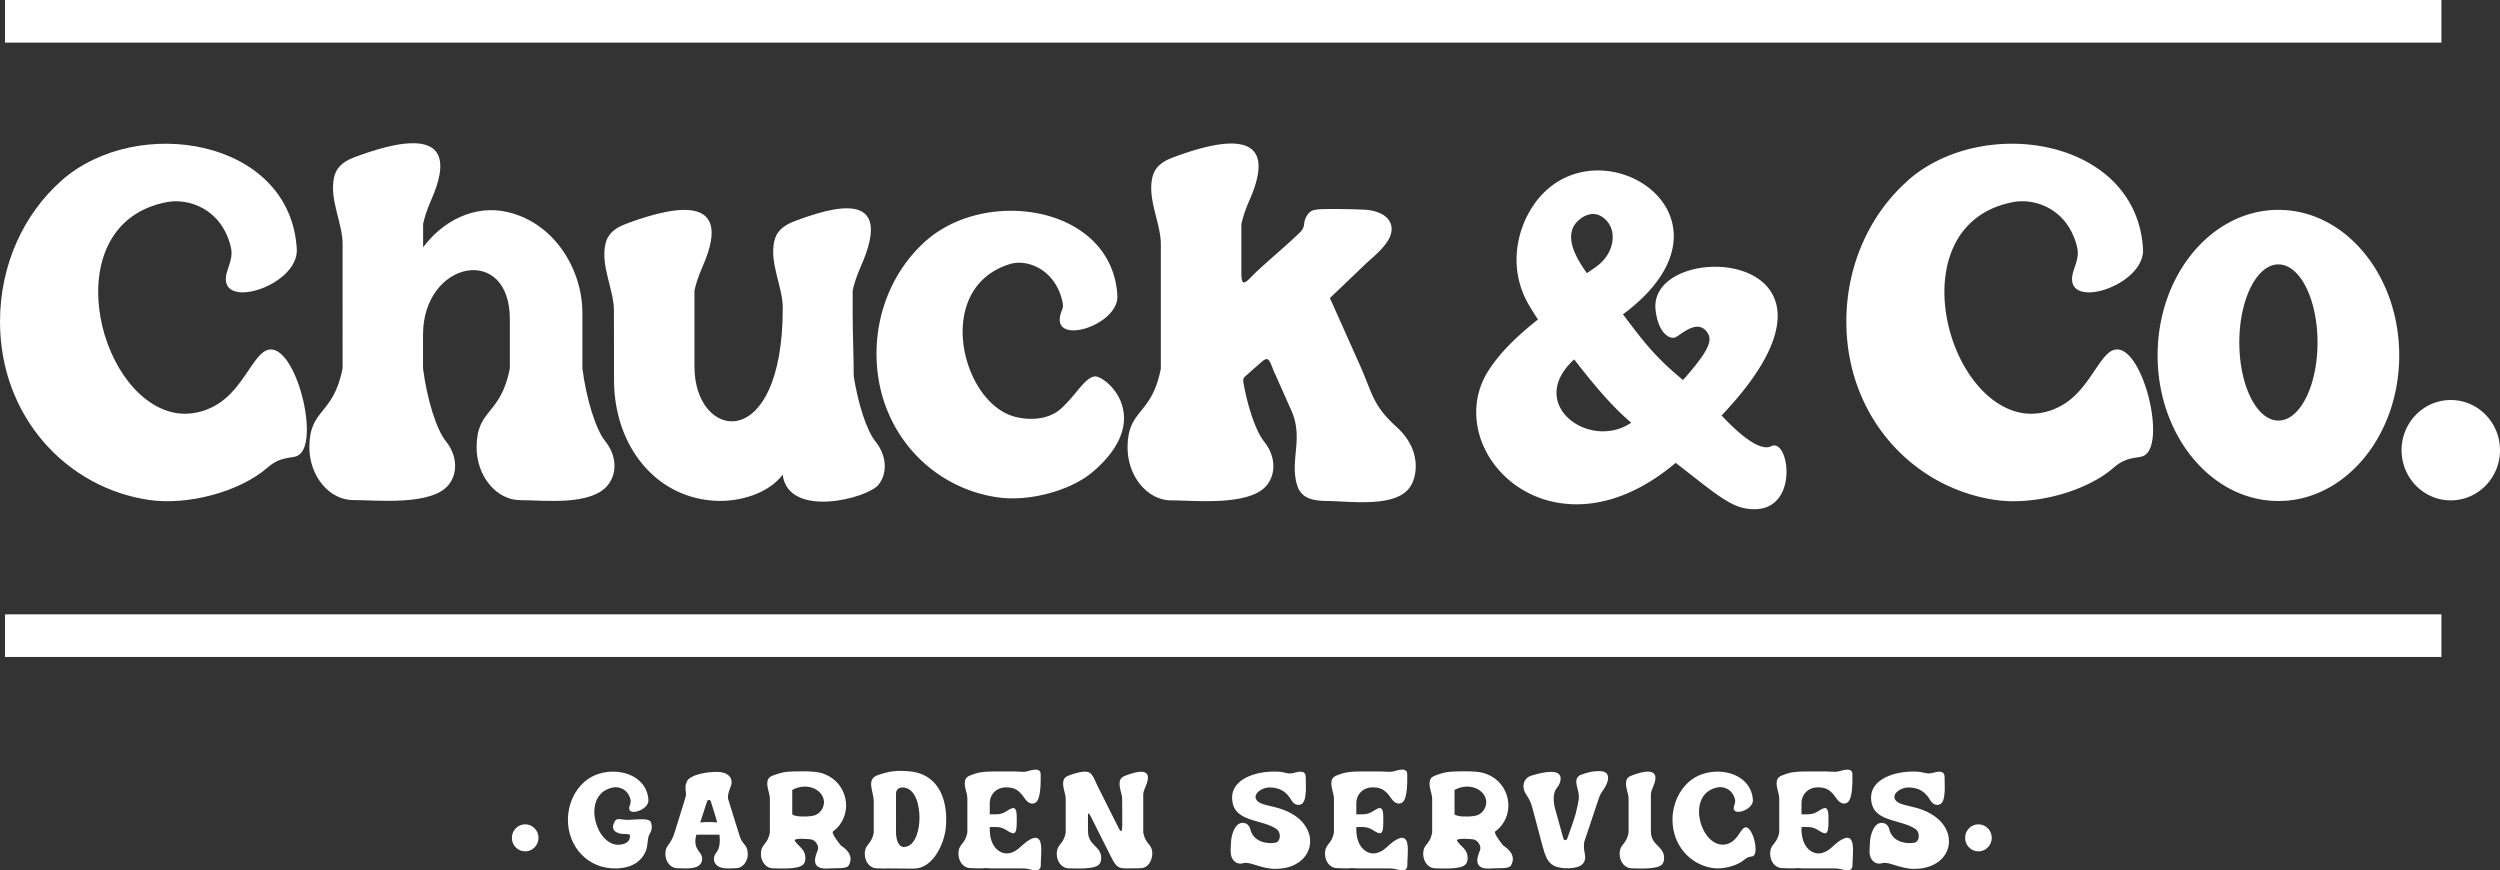
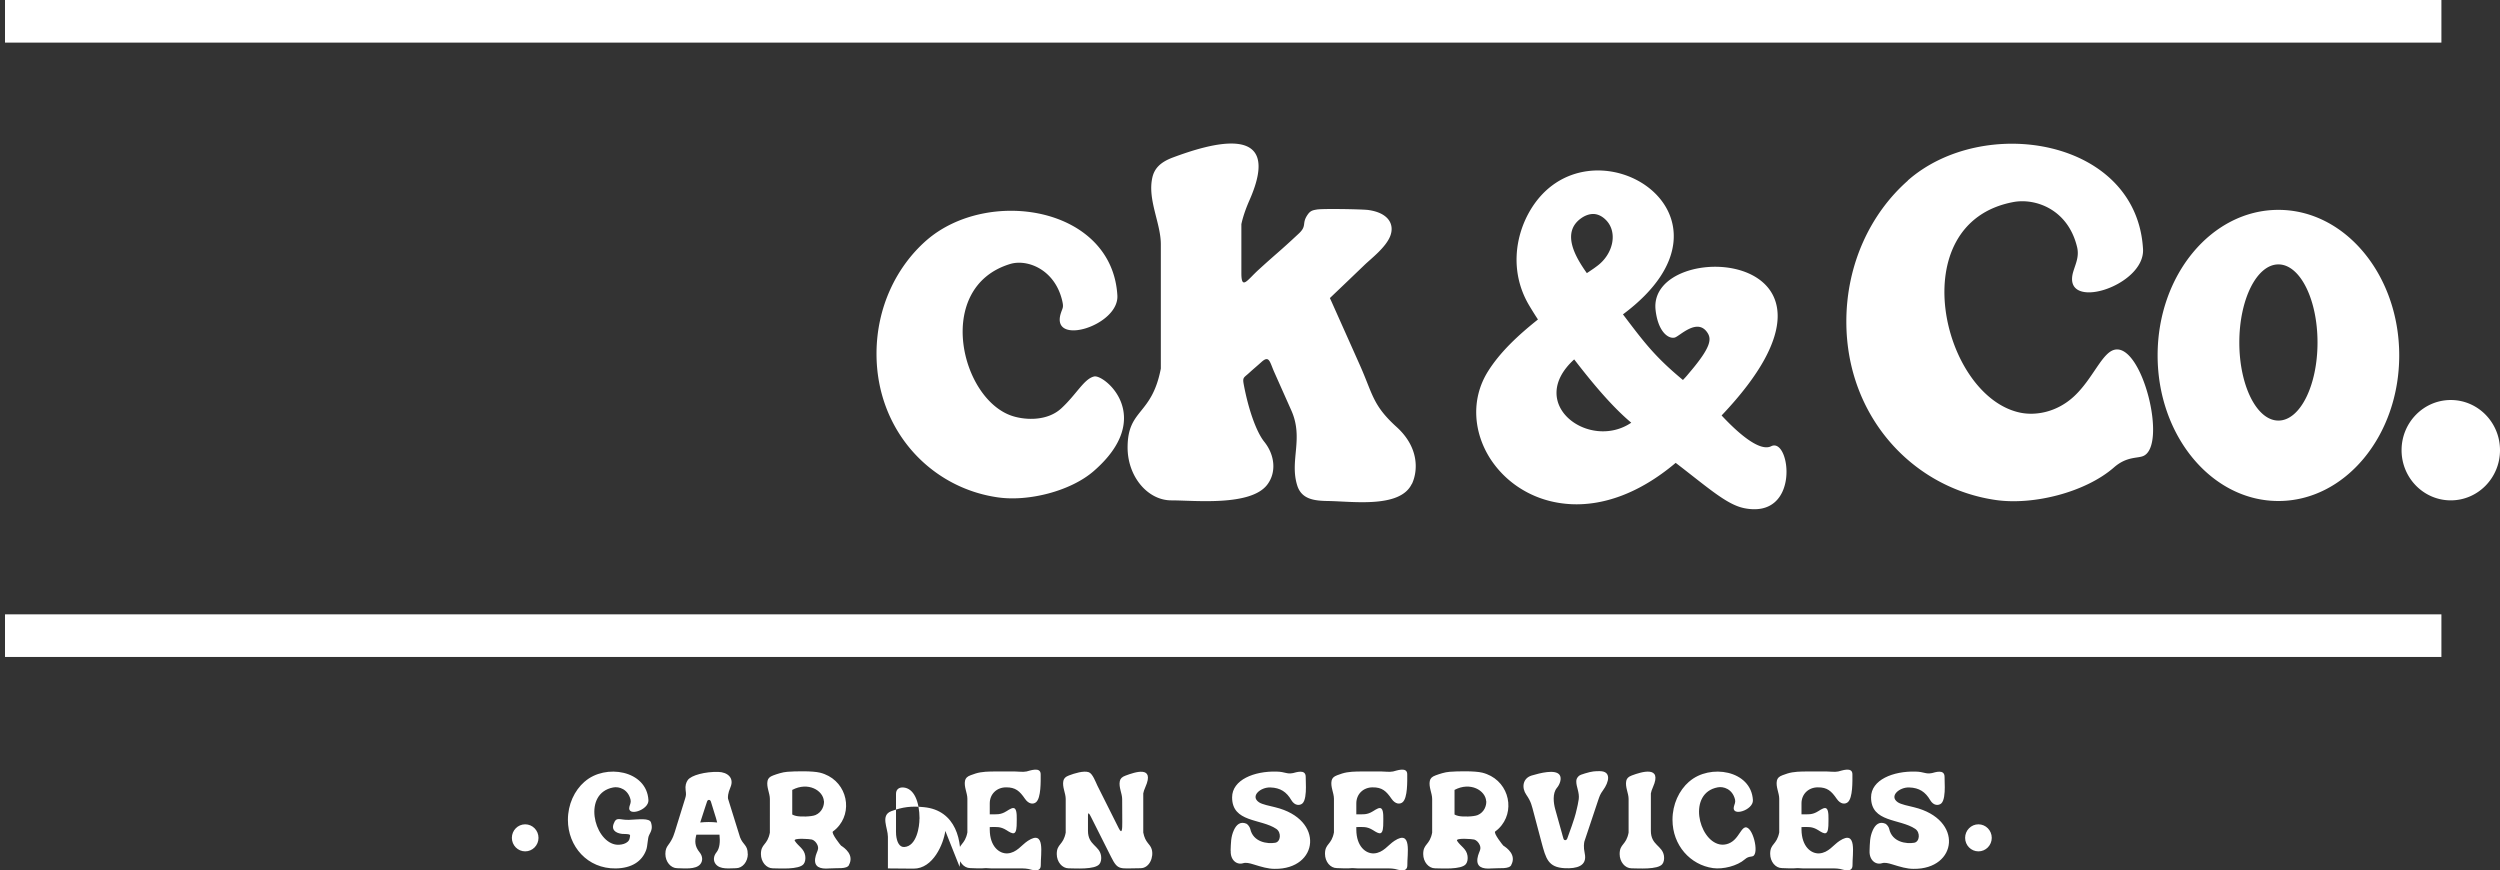
<svg xmlns="http://www.w3.org/2000/svg" id="Layer_2" viewBox="0 0 234.68 81.7">
  <rect x="0" y="0" width="234.68" height="81.7" fill="#333333" stroke="none" />
  <defs>
    <style>.cls-1{fill:#fff}</style>
  </defs>
  <g id="Layer_1-2">
-     <path class="cls-1" d="M5.77 16.95c7.12-6.28 21.5-3.93 22.09 6.43.2 3.5-7.64 5.94-6.56 2.16.22-.76.59-1.44.37-2.35-.87-3.61-3.99-4.61-6-4.22-10.44 1.98-6.72 18.18.63 19.76 1.5.32 3.49-.04 5.09-1.53 1.77-1.65 2.62-4.1 3.8-4.37 2.6-.6 4.97 8.95 2.71 9.97-.56.25-1.56.02-2.77 1.08-2.67 2.33-7.54 3.56-11.07 3.06C6.21 45.82 0 39.07 0 30.19c0-5.36 2.26-10.14 5.77-13.23zM57.1 45.49c-1.57 2.03-6.04 1.46-8.26 1.46s-4.1-2.23-4.1-4.96c0-3.66 2.26-2.96 3.12-7.41v-4.6c.02-7.13-8.15-5.51-8.15 1.43v3.16c.36 2.85 1.24 5.73 2.16 6.87.99 1.23 1.17 2.87.27 4.04-1.57 2.03-6.79 1.46-9 1.46s-4.1-2.23-4.1-4.96c0-3.66 2.26-2.96 3.12-7.41V22.91c0-2-1.26-4.18-.8-6.26.19-.85.73-1.45 1.94-1.9 3.23-1.2 10.53-3.54 7.17 4.04-.39.89-.62 1.62-.75 2.22v2.21c1.76-2.39 4.76-4.08 7.99-3.3 4.4 1.06 6.96 5.44 6.96 9.44v5.21c.36 2.85 1.24 5.73 2.16 6.87.99 1.23 1.17 2.87.27 4.04zM82.48 45.49c-1 1.29-8.47 3.24-9.01-.93-1.37 1.81-4.05 2.51-6.06 2.46-5.85-.16-9.77-5.19-9.77-11.34 0-2.17-.01-4.34-.01-6.51 0-2-1.26-4.18-.8-6.26.19-.85.73-1.45 1.94-1.9 3.23-1.2 10.53-3.54 7.17 4.04-.39.89-.62 1.62-.75 2.23v7.14c0 7 8.29 8.3 8.29-5.51 0-2-1.26-4.18-.8-6.26.19-.85.73-1.45 1.94-1.9 3.23-1.2 9.54-3.27 6.17 4.3-.39.89-.62 1.62-.75 2.23v2.11c0 2.06.1 3.96.1 5.92.41 2.61 1.21 5.11 2.06 6.16.99 1.23 1.17 2.87.27 4.04z" />
    <path class="cls-1" d="M86.96 22.57c5.78-5.05 17.45-3.17 17.93 5.17.16 2.82-6.2 4.78-5.33 1.74.18-.61.32-.56.14-1.3-.71-2.91-3.28-3.88-4.87-3.4-7.19 2.18-4.65 12.83.3 14.3 1.2.36 3.2.45 4.5-.75 1.44-1.33 2.13-2.77 3.08-2.99.95-.22 5.83 3.79-.05 8.89-2.17 1.88-6.12 2.87-8.98 2.46-6.36-.9-11.4-6.33-11.4-13.48 0-4.32 1.84-8.15 4.69-10.65zM132.53 45.42c-1.09 2.31-5.57 1.64-7.89 1.61-1.29-.02-2.45-.17-2.86-1.44-.75-2.35.62-4.41-.56-7.06l-1.59-3.57c-.44-.98-.47-1.64-1.2-.99-.44.4-.66.57-1.21 1.07-.46.42-.59.38-.47 1.03.43 2.32 1.17 4.45 1.93 5.4.99 1.23 1.17 2.87.27 4.04-1.57 2.03-6.79 1.46-9 1.46s-4.1-2.23-4.1-4.96c0-3.66 2.26-2.96 3.12-7.41V22.94c0-2-1.26-4.18-.8-6.26.19-.85.73-1.45 1.94-1.9 3.23-1.2 10.53-3.54 7.17 4.04-.39.89-.62 1.62-.75 2.22v4.6c0 1.64.56.64 1.63-.33 1.72-1.57 1.96-1.7 3.69-3.32.93-.83.26-.98.96-1.92.25-.33.53-.35.8-.4.57-.1 4.27-.03 4.81.04 1.94.26 2.51 1.37 2.08 2.46-.42 1.07-1.82 2.13-2.43 2.72-1.49 1.43-1.77 1.7-3.23 3.09l.16.35c.89 1.99 1.78 3.98 2.67 5.98 1.19 2.67 1.18 3.73 3.42 5.76 2.15 1.94 2.02 4.15 1.45 5.36zM163.68 47.69c-1.61-.34-3.38-1.94-6.38-4.24-3.49 2.94-6.87 4.01-9.78 3.88-1.71-.08-3.25-.56-4.55-1.33a9.228 9.228 0 01-3.1-2.98c-1.55-2.45-1.81-5.53-.22-8.11 1.14-1.84 2.86-3.44 4.72-4.92-.31-.47-.6-.94-.86-1.38-1.73-2.96-1.34-6.3.08-8.77 5.41-9.38 21.45.22 8.76 9.67 2.01 2.65 2.98 3.96 5.63 6.16.35-.37.3-.32.66-.75 1.99-2.34 2.01-3.08 1.67-3.64-.95-1.54-2.66.31-3.11.41-.62.14-1.57-.59-1.79-2.61-.73-6.85 21.21-5.88 6.2 9.92 1.79 1.92 3.65 3.39 4.65 2.89 1.81-.91 2.81 6.94-2.59 5.8zm-10.55-8.01c-1.93-1.61-3.89-4.04-5.34-5.92l-.02-.02c-4.6 4.2 1.43 8.6 5.36 5.94zm-4.17-14.04l.21-.14c.44-.3.38-.25.7-.49 1.57-1.12 2.03-3.22.87-4.37-.45-.45-.94-.6-1.38-.54-.31.04-.62.17-.91.37-1.97 1.37-.49 3.76.51 5.17zM179.08 16.95c7.12-6.28 21.5-3.93 22.09 6.43.2 3.5-7.64 5.94-6.56 2.16.22-.76.59-1.44.37-2.35-.87-3.61-3.99-4.61-6-4.22-10.44 1.98-6.72 18.18.63 19.76 1.5.32 3.49-.04 5.09-1.53 1.77-1.65 2.62-4.1 3.8-4.37 2.6-.6 4.97 8.95 2.71 9.97-.56.25-1.56.02-2.77 1.08-2.67 2.33-7.54 3.56-11.07 3.06-7.84-1.12-14.05-7.87-14.05-16.75 0-5.36 2.26-10.14 5.77-13.23zM225.22 33.36c0 7.55-5.08 13.67-11.34 13.67s-11.34-6.12-11.34-13.67 5.08-13.66 11.34-13.66 11.34 6.12 11.34 13.66zm-7.67-1.21c0-4.05-1.64-7.33-3.67-7.33s-3.67 3.28-3.67 7.33 1.64 7.33 3.67 7.33 3.67-3.28 3.67-7.33zM234.68 42.26c0 2.6-2.07 4.71-4.62 4.71s-4.62-2.11-4.62-4.71 2.07-4.71 4.62-4.71 4.62 2.11 4.62 4.71z" />
    <g>
      <path class="cls-1" d="M.47 0h228.71v4H.47zM.47 57.67h228.71v4H.47z" />
    </g>
    <g>
-       <path class="cls-1" d="M48.05 78.65c0-.7.56-1.27 1.25-1.27s1.25.57 1.25 1.27-.56 1.27-1.25 1.27-1.25-.57-1.25-1.27zM54.89 73.37c1.93-1.7 5.82-1.07 5.98 1.74.05.95-2.07 1.61-1.78.59.06-.21.16-.39.1-.64-.24-.98-1.08-1.25-1.63-1.14-2.87.55-1.83 4.93.17 5.35.46.1 1.3-.04 1.38-.6.03-.18.1-.31-.09-.35-.19-.04-.52-.03-.6-.04-.32-.03-1.09-.2-.82-.94s.57-.34 1.46-.38c.89-.04 1.92-.19 2.05.25.14.45.08.72-.17 1.17-.16.28-.13 1.02-.29 1.43-.39 1.04-1.34 1.69-2.85 1.71-2.65.04-4.49-2.07-4.49-4.56 0-1.45.61-2.75 1.56-3.58zM70.2 80.16c0 .74-.5 1.34-1.11 1.34s-1.49.15-1.91-.39c-.25-.32-.2-.76.07-1.09.32-.39.36-1.02.29-1.67h-2.17c-.16.6-.17 1.08.31 1.67.27.33.32.77.07 1.09-.43.55-1.58.39-2.18.39s-1.11-.6-1.11-1.34c0-.41.11-.62.25-.81.49-.66.56-1.02.79-1.76l.83-2.68c.08-.27.08-.37.03-.75-.05-.4.04-.7.2-.93.32-.46 1.65-.8 2.86-.77.88.02 1.52.57 1.15 1.44-.25.58-.25.92-.23 1.07.38 1.22.75 2.43 1.13 3.63.28.73.72.71.72 1.56zm-2.88-2.96c-.07-.29-.15-.55-.22-.76l-.37-1.2c-.08-.22-.29-.18-.35-.02-.09.24-.16.47-.19.57l-.46 1.42c.53-.06 1.06-.06 1.6 0zM79.7 81.2c-.22.41-1.08.26-1.84.32-.91.08-1.44-.15-1.34-.93.05-.4.25-.71.27-.89.02-.12 0-.26-.06-.39-.1-.23-.29-.43-.51-.5-.16-.05-1.8-.18-1.61.12.33.52.88.73.98 1.41.04.28 0 .58-.15.77-.43.55-2.3.4-2.9.4s-1.11-.6-1.11-1.34c0-.99.61-.8.84-2.01V75c0-.54-.34-1.13-.22-1.7.05-.23.2-.39.53-.51.35-.13.88-.31 1.33-.34.75-.06 2.36-.09 3.06.08 2.37.59 3.12 3.27 1.83 4.93-.17.22-.37.42-.61.59-.2.15.73 1.31.76 1.33.33.21 1.26.87.74 1.82zm-2.36-6c-.07-1-1.48-1.84-2.97-1.05v2.31c.11.06.22.1.35.13.41.1 1.44.08 1.83-.08.62-.27.82-.88.8-1.3zM88.74 78c-.17 1.21-1.14 3.55-2.98 3.54l-2.41-.02c-.4.03-.77-.01-1.06-.01-.61 0-1.11-.6-1.11-1.34 0-.99.61-.8.84-2.01v-2.97c0-.82-.72-2.01.31-2.4 1.07-.4 1.9-.5 3.07-.38 2.99.29 3.68 3.16 3.35 5.6zm-2.42-1.15c-.01-1.61-.52-2.87-1.54-2.93-.35-.02-.67.15-.67.6V77.86c0 .1-.01.24.01.52.07.69.32 1.15.76 1.13 1.17-.06 1.44-1.93 1.43-2.66zM97.7 81.21c.01.78-.91.41-1.17.36-.35-.07-.79-.05-1.12-.05H93.5c-.33 0-.65 0-.96-.03-.53.06-1.13 0-1.46 0-.61 0-1.11-.6-1.11-1.34 0-.99.61-.8.84-2.01v-3.16c0-.54-.34-1.13-.22-1.7.05-.23.2-.39.53-.51.13-.05.29-.11.46-.16.57-.18 1.24-.19 1.92-.19h1.77c.33 0 .74.07 1.09 0 .26-.05 1.35-.5 1.33.28 0 .59.05 2.21-.44 2.61-.24.2-.67.2-1.03-.32-.5-.73-.89-1.09-1.78-1.08-.86 0-1.54.62-1.53 1.53v1c.62 0 1 .07 1.57-.29.32-.2.62-.4.79-.24.22.19.17.95.17 1.3 0 .42-.02.92-.25 1-.18.06-.44-.11-.71-.28-.57-.36-.96-.3-1.57-.29v.24c.01 1.59.9 2.27 1.66 2.23.87-.05 1.33-.8 1.92-1.18 1.67-1.09 1.19 1.24 1.21 2.28zM102.13 77.99c0 1.36 1.08 1.37 1.23 2.35.04.28 0 .58-.15.77-.43.55-2.3.4-2.9.4s-1.11-.6-1.11-1.34c0-.99.61-.8.84-2.01V75c0-.54-.34-1.13-.22-1.7.05-.23.2-.39.53-.51.5-.19 1.38-.47 1.86-.3.36.13.65.94.8 1.25l2.01 4.01c.32.63.33.05.33-.57 0-1-.01-1.16-.01-2.16 0-.54-.34-1.13-.22-1.7.05-.23.2-.39.53-.51.88-.33 2.78-.98 1.87 1.07-.11.24-.17.44-.2.6v3.67c.19.98.63 1.04.79 1.56.22.73-.2 1.79-1.05 1.79-1.95 0-2.1.26-2.76-1.06l-1.9-3.78c-.15-.3-.27-.48-.27-.07v1.4zM115.52 79.85c.03-.7.01-1.28.31-1.93.23-.5.6-.84 1.17-.6.13.06.32.31.36.48.27 1.26 1.62 1.44 2.35 1.31.52-.09.59-.97.1-1.3-1.45-.98-4.15-.58-4.15-2.96 0-1.65 2.08-2.48 4.18-2.42.82.02.93.26 1.54.14.13-.03.43-.13.7-.13.26 0 .49.1.49.49 0 .3.02.65.02.97 0 .54-.05 1.29-.34 1.53-.24.2-.71.22-1.03-.32-.45-.77-1.03-1.16-1.96-1.19-.92-.04-1.93.81-1.08 1.39.31.21 1.01.34 1.53.47 4.67 1.14 4.07 5.83-.05 5.78-.64 0-1.22-.18-2-.42-.38-.12-.71-.19-.96-.11-.6.19-1.21-.29-1.17-1.16zM132.11 81.21c.01.78-.91.41-1.17.36-.35-.07-.79-.05-1.12-.05h-1.91c-.33 0-.65 0-.96-.03-.53.06-1.13 0-1.46 0-.61 0-1.11-.6-1.11-1.34 0-.99.61-.8.84-2.01v-3.16c0-.54-.34-1.13-.22-1.7.05-.23.2-.39.53-.51.13-.05.29-.11.46-.16.57-.18 1.24-.19 1.92-.19h1.77c.33 0 .74.07 1.09 0 .26-.05 1.35-.5 1.33.28 0 .59.05 2.21-.44 2.61-.24.2-.67.2-1.03-.32-.5-.73-.89-1.09-1.78-1.08-.86 0-1.54.62-1.53 1.53v1c.62 0 1 .07 1.57-.29.32-.2.62-.4.79-.24.22.19.17.95.17 1.3 0 .42-.02.92-.25 1-.18.06-.44-.11-.71-.28-.57-.36-.96-.3-1.57-.29v.24c.01 1.59.9 2.27 1.66 2.23.87-.05 1.33-.8 1.92-1.18 1.67-1.09 1.19 1.24 1.21 2.28zM141.87 81.2c-.22.41-1.08.26-1.84.32-.91.08-1.44-.15-1.34-.93.05-.4.25-.71.27-.89.02-.12 0-.26-.06-.39-.1-.23-.29-.43-.51-.5-.16-.05-1.8-.18-1.61.12.33.52.88.73.98 1.41.04.28 0 .58-.15.77-.43.55-2.3.4-2.9.4s-1.11-.6-1.11-1.34c0-.99.61-.8.84-2.01V75c0-.54-.34-1.13-.22-1.7.05-.23.2-.39.53-.51.35-.13.88-.31 1.33-.34.75-.06 2.36-.09 3.06.08 2.37.59 3.12 3.27 1.83 4.93-.17.22-.37.42-.61.59-.2.15.73 1.31.76 1.33.33.21 1.26.87.74 1.82zm-2.36-6c-.07-1-1.48-1.84-2.97-1.05v2.31c.11.06.22.1.35.13.41.1 1.44.08 1.83-.08.62-.27.82-.88.8-1.3zM146.61 78.17c.03.1.08.33.16.57.05.16.26.19.35-.02l.43-1.2c.15-.43.34-.99.46-1.55.05-.2.14-.59.19-.95.08-.61-.23-1.16-.23-1.64 0-.19.03-.3.17-.47.13-.16.36-.22.65-.31.69-.21.96-.21 1.38-.21 1.11 0 .89 1.01.3 1.81-.26.36-.31.52-.45.93-.41 1.19-.92 2.8-1.29 3.86-.03.15-.1.51.03 1.11.27 1.22-.78 1.45-1.87 1.4-1.56-.08-1.77-.88-2.19-2.45l-.71-2.68c-.2-.74-.25-1.1-.71-1.76-.46-.66-.35-1.55.5-1.81.78-.23 2.22-.61 2.62-.06.23.32.03.89-.25 1.22-.43.51-.32 1.42-.16 2l.62 2.22zM154.97 77.99c0 1.36 1.08 1.37 1.23 2.35.04.28 0 .58-.15.77-.42.55-2.3.4-2.9.4s-1.11-.6-1.11-1.34c0-.99.61-.8.84-2.01V75c0-.54-.34-1.13-.22-1.7.05-.23.2-.39.53-.51.88-.33 2.89-.96 1.98 1.09-.11.24-.17.44-.2.6v3.51zM158.57 73.37c1.93-1.7 5.82-1.07 5.98 1.74.05.95-2.07 1.61-1.78.58.06-.21.16-.39.1-.64-.24-.98-1.08-1.25-1.63-1.14-2.83.54-1.82 4.92.17 5.35.41.09.94 0 1.38-.41.48-.45.71-1.11 1.03-1.18.7-.16 1.35 2.42.73 2.7-.15.07-.42 0-.75.29-.72.63-2.04.96-3 .83-2.12-.3-3.8-2.13-3.8-4.54 0-1.45.61-2.75 1.56-3.58zM173.9 81.21c.01.78-.91.41-1.17.36-.35-.07-.79-.05-1.12-.05h-1.91c-.33 0-.65 0-.96-.03-.53.06-1.12 0-1.46 0-.61 0-1.11-.6-1.11-1.34 0-.99.61-.8.85-2.01v-3.16c0-.54-.34-1.13-.22-1.7.05-.23.2-.39.53-.51.13-.05.29-.11.46-.16.57-.18 1.24-.19 1.92-.19h1.77c.33 0 .74.07 1.08 0 .26-.05 1.35-.5 1.33.28 0 .59.05 2.21-.44 2.61-.25.2-.67.2-1.03-.32-.5-.73-.89-1.09-1.78-1.08-.86 0-1.54.62-1.53 1.53v1c.62 0 1 .07 1.57-.29.32-.2.62-.4.79-.24.22.19.17.95.17 1.3 0 .42-.02.92-.25 1-.18.06-.44-.11-.71-.28-.57-.36-.96-.3-1.57-.29v.24c.02 1.59.9 2.27 1.66 2.23.87-.05 1.33-.8 1.92-1.18 1.67-1.09 1.19 1.24 1.21 2.28zM175.5 79.85c.03-.7.01-1.28.31-1.93.23-.5.6-.84 1.17-.6.13.06.33.31.36.48.27 1.26 1.62 1.44 2.35 1.31.52-.09.59-.97.1-1.3-1.45-.98-4.15-.58-4.15-2.96 0-1.65 2.08-2.48 4.18-2.42.82.02.93.26 1.54.14.13-.03.43-.13.69-.13.26 0 .49.1.49.49 0 .3.02.65.02.97 0 .54-.05 1.29-.34 1.53-.25.2-.71.22-1.03-.32-.45-.77-1.03-1.16-1.96-1.19-.92-.04-1.93.81-1.08 1.39.31.21 1.01.34 1.53.47 4.67 1.14 4.07 5.83-.05 5.78-.63 0-1.22-.18-2-.42-.38-.12-.71-.19-.96-.11-.6.19-1.21-.29-1.17-1.16zM184.47 78.65c0-.7.56-1.27 1.25-1.27s1.25.57 1.25 1.27-.56 1.27-1.25 1.27-1.25-.57-1.25-1.27z" />
+       <path class="cls-1" d="M48.05 78.65c0-.7.56-1.27 1.25-1.27s1.25.57 1.25 1.27-.56 1.27-1.25 1.27-1.25-.57-1.25-1.27zM54.89 73.37c1.93-1.7 5.82-1.07 5.98 1.74.05.95-2.07 1.61-1.78.59.06-.21.16-.39.1-.64-.24-.98-1.08-1.25-1.63-1.14-2.87.55-1.83 4.93.17 5.35.46.1 1.3-.04 1.38-.6.03-.18.1-.31-.09-.35-.19-.04-.52-.03-.6-.04-.32-.03-1.09-.2-.82-.94s.57-.34 1.46-.38c.89-.04 1.92-.19 2.05.25.14.45.08.72-.17 1.17-.16.28-.13 1.02-.29 1.43-.39 1.04-1.34 1.69-2.85 1.71-2.65.04-4.49-2.07-4.49-4.56 0-1.45.61-2.75 1.56-3.58zM70.2 80.16c0 .74-.5 1.34-1.11 1.34s-1.49.15-1.91-.39c-.25-.32-.2-.76.07-1.09.32-.39.36-1.02.29-1.67h-2.17c-.16.6-.17 1.08.31 1.67.27.33.32.77.07 1.09-.43.55-1.58.39-2.18.39s-1.11-.6-1.11-1.34c0-.41.11-.62.25-.81.49-.66.56-1.02.79-1.76l.83-2.68c.08-.27.08-.37.03-.75-.05-.4.04-.7.2-.93.32-.46 1.65-.8 2.86-.77.88.02 1.52.57 1.15 1.44-.25.58-.25.92-.23 1.07.38 1.22.75 2.43 1.13 3.63.28.73.72.71.72 1.56zm-2.88-2.96c-.07-.29-.15-.55-.22-.76l-.37-1.2c-.08-.22-.29-.18-.35-.02-.09.24-.16.47-.19.57l-.46 1.42c.53-.06 1.06-.06 1.6 0zM79.7 81.2c-.22.41-1.08.26-1.84.32-.91.08-1.44-.15-1.34-.93.05-.4.25-.71.27-.89.02-.12 0-.26-.06-.39-.1-.23-.29-.43-.51-.5-.16-.05-1.8-.18-1.61.12.33.52.88.73.98 1.41.04.28 0 .58-.15.77-.43.55-2.3.4-2.9.4s-1.11-.6-1.11-1.34c0-.99.61-.8.84-2.01V75c0-.54-.34-1.13-.22-1.7.05-.23.2-.39.53-.51.35-.13.88-.31 1.33-.34.75-.06 2.36-.09 3.06.08 2.37.59 3.12 3.27 1.83 4.93-.17.22-.37.42-.61.59-.2.15.73 1.31.76 1.33.33.21 1.26.87.74 1.82zm-2.36-6c-.07-1-1.48-1.84-2.97-1.05v2.31c.11.06.22.1.35.13.41.1 1.44.08 1.83-.08.62-.27.82-.88.8-1.3zM88.74 78c-.17 1.21-1.14 3.55-2.98 3.54l-2.41-.02v-2.97c0-.82-.72-2.01.31-2.4 1.07-.4 1.9-.5 3.07-.38 2.99.29 3.68 3.16 3.35 5.6zm-2.42-1.15c-.01-1.61-.52-2.87-1.54-2.93-.35-.02-.67.15-.67.6V77.86c0 .1-.01.24.01.52.07.69.32 1.15.76 1.13 1.17-.06 1.44-1.93 1.43-2.66zM97.7 81.21c.01.78-.91.41-1.17.36-.35-.07-.79-.05-1.12-.05H93.5c-.33 0-.65 0-.96-.03-.53.06-1.13 0-1.46 0-.61 0-1.11-.6-1.11-1.34 0-.99.61-.8.84-2.01v-3.16c0-.54-.34-1.13-.22-1.7.05-.23.2-.39.53-.51.13-.05.29-.11.46-.16.57-.18 1.24-.19 1.92-.19h1.77c.33 0 .74.07 1.09 0 .26-.05 1.35-.5 1.33.28 0 .59.05 2.21-.44 2.61-.24.2-.67.2-1.03-.32-.5-.73-.89-1.09-1.78-1.08-.86 0-1.54.62-1.53 1.53v1c.62 0 1 .07 1.57-.29.32-.2.62-.4.79-.24.22.19.17.95.17 1.3 0 .42-.02.92-.25 1-.18.06-.44-.11-.71-.28-.57-.36-.96-.3-1.57-.29v.24c.01 1.59.9 2.27 1.66 2.23.87-.05 1.33-.8 1.92-1.18 1.67-1.09 1.19 1.24 1.21 2.28zM102.13 77.99c0 1.36 1.08 1.37 1.23 2.35.04.28 0 .58-.15.77-.43.55-2.3.4-2.9.4s-1.11-.6-1.11-1.34c0-.99.61-.8.84-2.01V75c0-.54-.34-1.13-.22-1.7.05-.23.2-.39.53-.51.5-.19 1.38-.47 1.86-.3.36.13.65.94.8 1.25l2.01 4.01c.32.63.33.05.33-.57 0-1-.01-1.16-.01-2.16 0-.54-.34-1.13-.22-1.7.05-.23.2-.39.53-.51.88-.33 2.78-.98 1.87 1.07-.11.24-.17.44-.2.6v3.67c.19.98.63 1.04.79 1.56.22.73-.2 1.79-1.05 1.79-1.95 0-2.1.26-2.76-1.06l-1.9-3.78c-.15-.3-.27-.48-.27-.07v1.4zM115.52 79.85c.03-.7.01-1.28.31-1.93.23-.5.6-.84 1.17-.6.13.06.32.31.36.48.27 1.26 1.62 1.44 2.35 1.31.52-.09.59-.97.1-1.3-1.45-.98-4.15-.58-4.15-2.96 0-1.65 2.08-2.48 4.18-2.42.82.02.93.26 1.54.14.13-.03.43-.13.7-.13.26 0 .49.1.49.49 0 .3.02.65.02.97 0 .54-.05 1.29-.34 1.53-.24.2-.71.22-1.03-.32-.45-.77-1.03-1.16-1.96-1.19-.92-.04-1.93.81-1.08 1.39.31.21 1.01.34 1.53.47 4.67 1.14 4.07 5.83-.05 5.78-.64 0-1.22-.18-2-.42-.38-.12-.71-.19-.96-.11-.6.19-1.21-.29-1.17-1.16zM132.11 81.21c.01.78-.91.41-1.17.36-.35-.07-.79-.05-1.12-.05h-1.91c-.33 0-.65 0-.96-.03-.53.06-1.13 0-1.46 0-.61 0-1.11-.6-1.11-1.34 0-.99.61-.8.84-2.01v-3.16c0-.54-.34-1.13-.22-1.7.05-.23.2-.39.53-.51.13-.05.29-.11.46-.16.57-.18 1.24-.19 1.92-.19h1.77c.33 0 .74.07 1.09 0 .26-.05 1.35-.5 1.33.28 0 .59.05 2.21-.44 2.61-.24.2-.67.2-1.03-.32-.5-.73-.89-1.09-1.78-1.08-.86 0-1.54.62-1.53 1.53v1c.62 0 1 .07 1.57-.29.32-.2.62-.4.79-.24.22.19.17.95.17 1.3 0 .42-.02.92-.25 1-.18.06-.44-.11-.71-.28-.57-.36-.96-.3-1.57-.29v.24c.01 1.59.9 2.27 1.66 2.23.87-.05 1.33-.8 1.92-1.18 1.67-1.09 1.19 1.24 1.21 2.28zM141.87 81.2c-.22.41-1.08.26-1.84.32-.91.08-1.44-.15-1.34-.93.05-.4.25-.71.27-.89.02-.12 0-.26-.06-.39-.1-.23-.29-.43-.51-.5-.16-.05-1.8-.18-1.61.12.33.52.88.73.98 1.41.04.28 0 .58-.15.77-.43.55-2.3.4-2.9.4s-1.11-.6-1.11-1.34c0-.99.61-.8.84-2.01V75c0-.54-.34-1.13-.22-1.7.05-.23.2-.39.53-.51.35-.13.88-.31 1.33-.34.75-.06 2.36-.09 3.06.08 2.37.59 3.12 3.27 1.83 4.93-.17.22-.37.42-.61.59-.2.15.73 1.31.76 1.33.33.21 1.26.87.74 1.82zm-2.36-6c-.07-1-1.48-1.84-2.97-1.05v2.31c.11.06.22.1.35.13.41.1 1.44.08 1.83-.08.62-.27.82-.88.8-1.3zM146.61 78.17c.03.1.08.33.16.57.05.16.26.19.35-.02l.43-1.2c.15-.43.34-.99.46-1.55.05-.2.14-.59.19-.95.08-.61-.23-1.16-.23-1.64 0-.19.03-.3.17-.47.13-.16.36-.22.65-.31.69-.21.96-.21 1.38-.21 1.11 0 .89 1.01.3 1.81-.26.36-.31.52-.45.93-.41 1.19-.92 2.8-1.29 3.86-.03.15-.1.51.03 1.11.27 1.22-.78 1.45-1.87 1.4-1.56-.08-1.77-.88-2.19-2.45l-.71-2.68c-.2-.74-.25-1.1-.71-1.76-.46-.66-.35-1.55.5-1.81.78-.23 2.22-.61 2.62-.06.23.32.03.89-.25 1.22-.43.51-.32 1.42-.16 2l.62 2.22zM154.97 77.99c0 1.36 1.08 1.37 1.23 2.35.04.28 0 .58-.15.77-.42.55-2.3.4-2.9.4s-1.11-.6-1.11-1.34c0-.99.61-.8.84-2.01V75c0-.54-.34-1.13-.22-1.7.05-.23.2-.39.53-.51.88-.33 2.89-.96 1.98 1.09-.11.24-.17.44-.2.6v3.51zM158.57 73.37c1.93-1.7 5.82-1.07 5.98 1.74.05.95-2.07 1.61-1.78.58.06-.21.16-.39.1-.64-.24-.98-1.08-1.25-1.63-1.14-2.83.54-1.82 4.92.17 5.35.41.09.94 0 1.38-.41.48-.45.71-1.11 1.03-1.18.7-.16 1.35 2.42.73 2.7-.15.07-.42 0-.75.29-.72.63-2.04.96-3 .83-2.12-.3-3.8-2.13-3.8-4.54 0-1.45.61-2.75 1.56-3.58zM173.9 81.21c.01.78-.91.41-1.17.36-.35-.07-.79-.05-1.12-.05h-1.91c-.33 0-.65 0-.96-.03-.53.06-1.12 0-1.46 0-.61 0-1.11-.6-1.11-1.34 0-.99.61-.8.85-2.01v-3.16c0-.54-.34-1.13-.22-1.7.05-.23.2-.39.53-.51.13-.05.29-.11.46-.16.57-.18 1.24-.19 1.92-.19h1.77c.33 0 .74.07 1.08 0 .26-.05 1.35-.5 1.33.28 0 .59.05 2.21-.44 2.61-.25.2-.67.2-1.03-.32-.5-.73-.89-1.09-1.78-1.08-.86 0-1.54.62-1.53 1.53v1c.62 0 1 .07 1.57-.29.32-.2.62-.4.79-.24.22.19.17.95.17 1.3 0 .42-.02.92-.25 1-.18.06-.44-.11-.71-.28-.57-.36-.96-.3-1.57-.29v.24c.02 1.59.9 2.27 1.66 2.23.87-.05 1.33-.8 1.92-1.18 1.67-1.09 1.19 1.24 1.21 2.28zM175.5 79.85c.03-.7.01-1.28.31-1.93.23-.5.6-.84 1.17-.6.13.06.33.31.36.48.27 1.26 1.62 1.44 2.35 1.31.52-.09.59-.97.1-1.3-1.45-.98-4.15-.58-4.15-2.96 0-1.65 2.08-2.48 4.18-2.42.82.02.93.26 1.54.14.13-.03.43-.13.69-.13.26 0 .49.1.49.49 0 .3.02.65.02.97 0 .54-.05 1.29-.34 1.53-.25.2-.71.22-1.03-.32-.45-.77-1.03-1.16-1.96-1.19-.92-.04-1.93.81-1.08 1.39.31.21 1.01.34 1.53.47 4.67 1.14 4.07 5.83-.05 5.78-.63 0-1.22-.18-2-.42-.38-.12-.71-.19-.96-.11-.6.19-1.21-.29-1.17-1.16zM184.47 78.65c0-.7.56-1.27 1.25-1.27s1.25.57 1.25 1.27-.56 1.27-1.25 1.27-1.25-.57-1.25-1.27z" />
    </g>
  </g>
</svg>